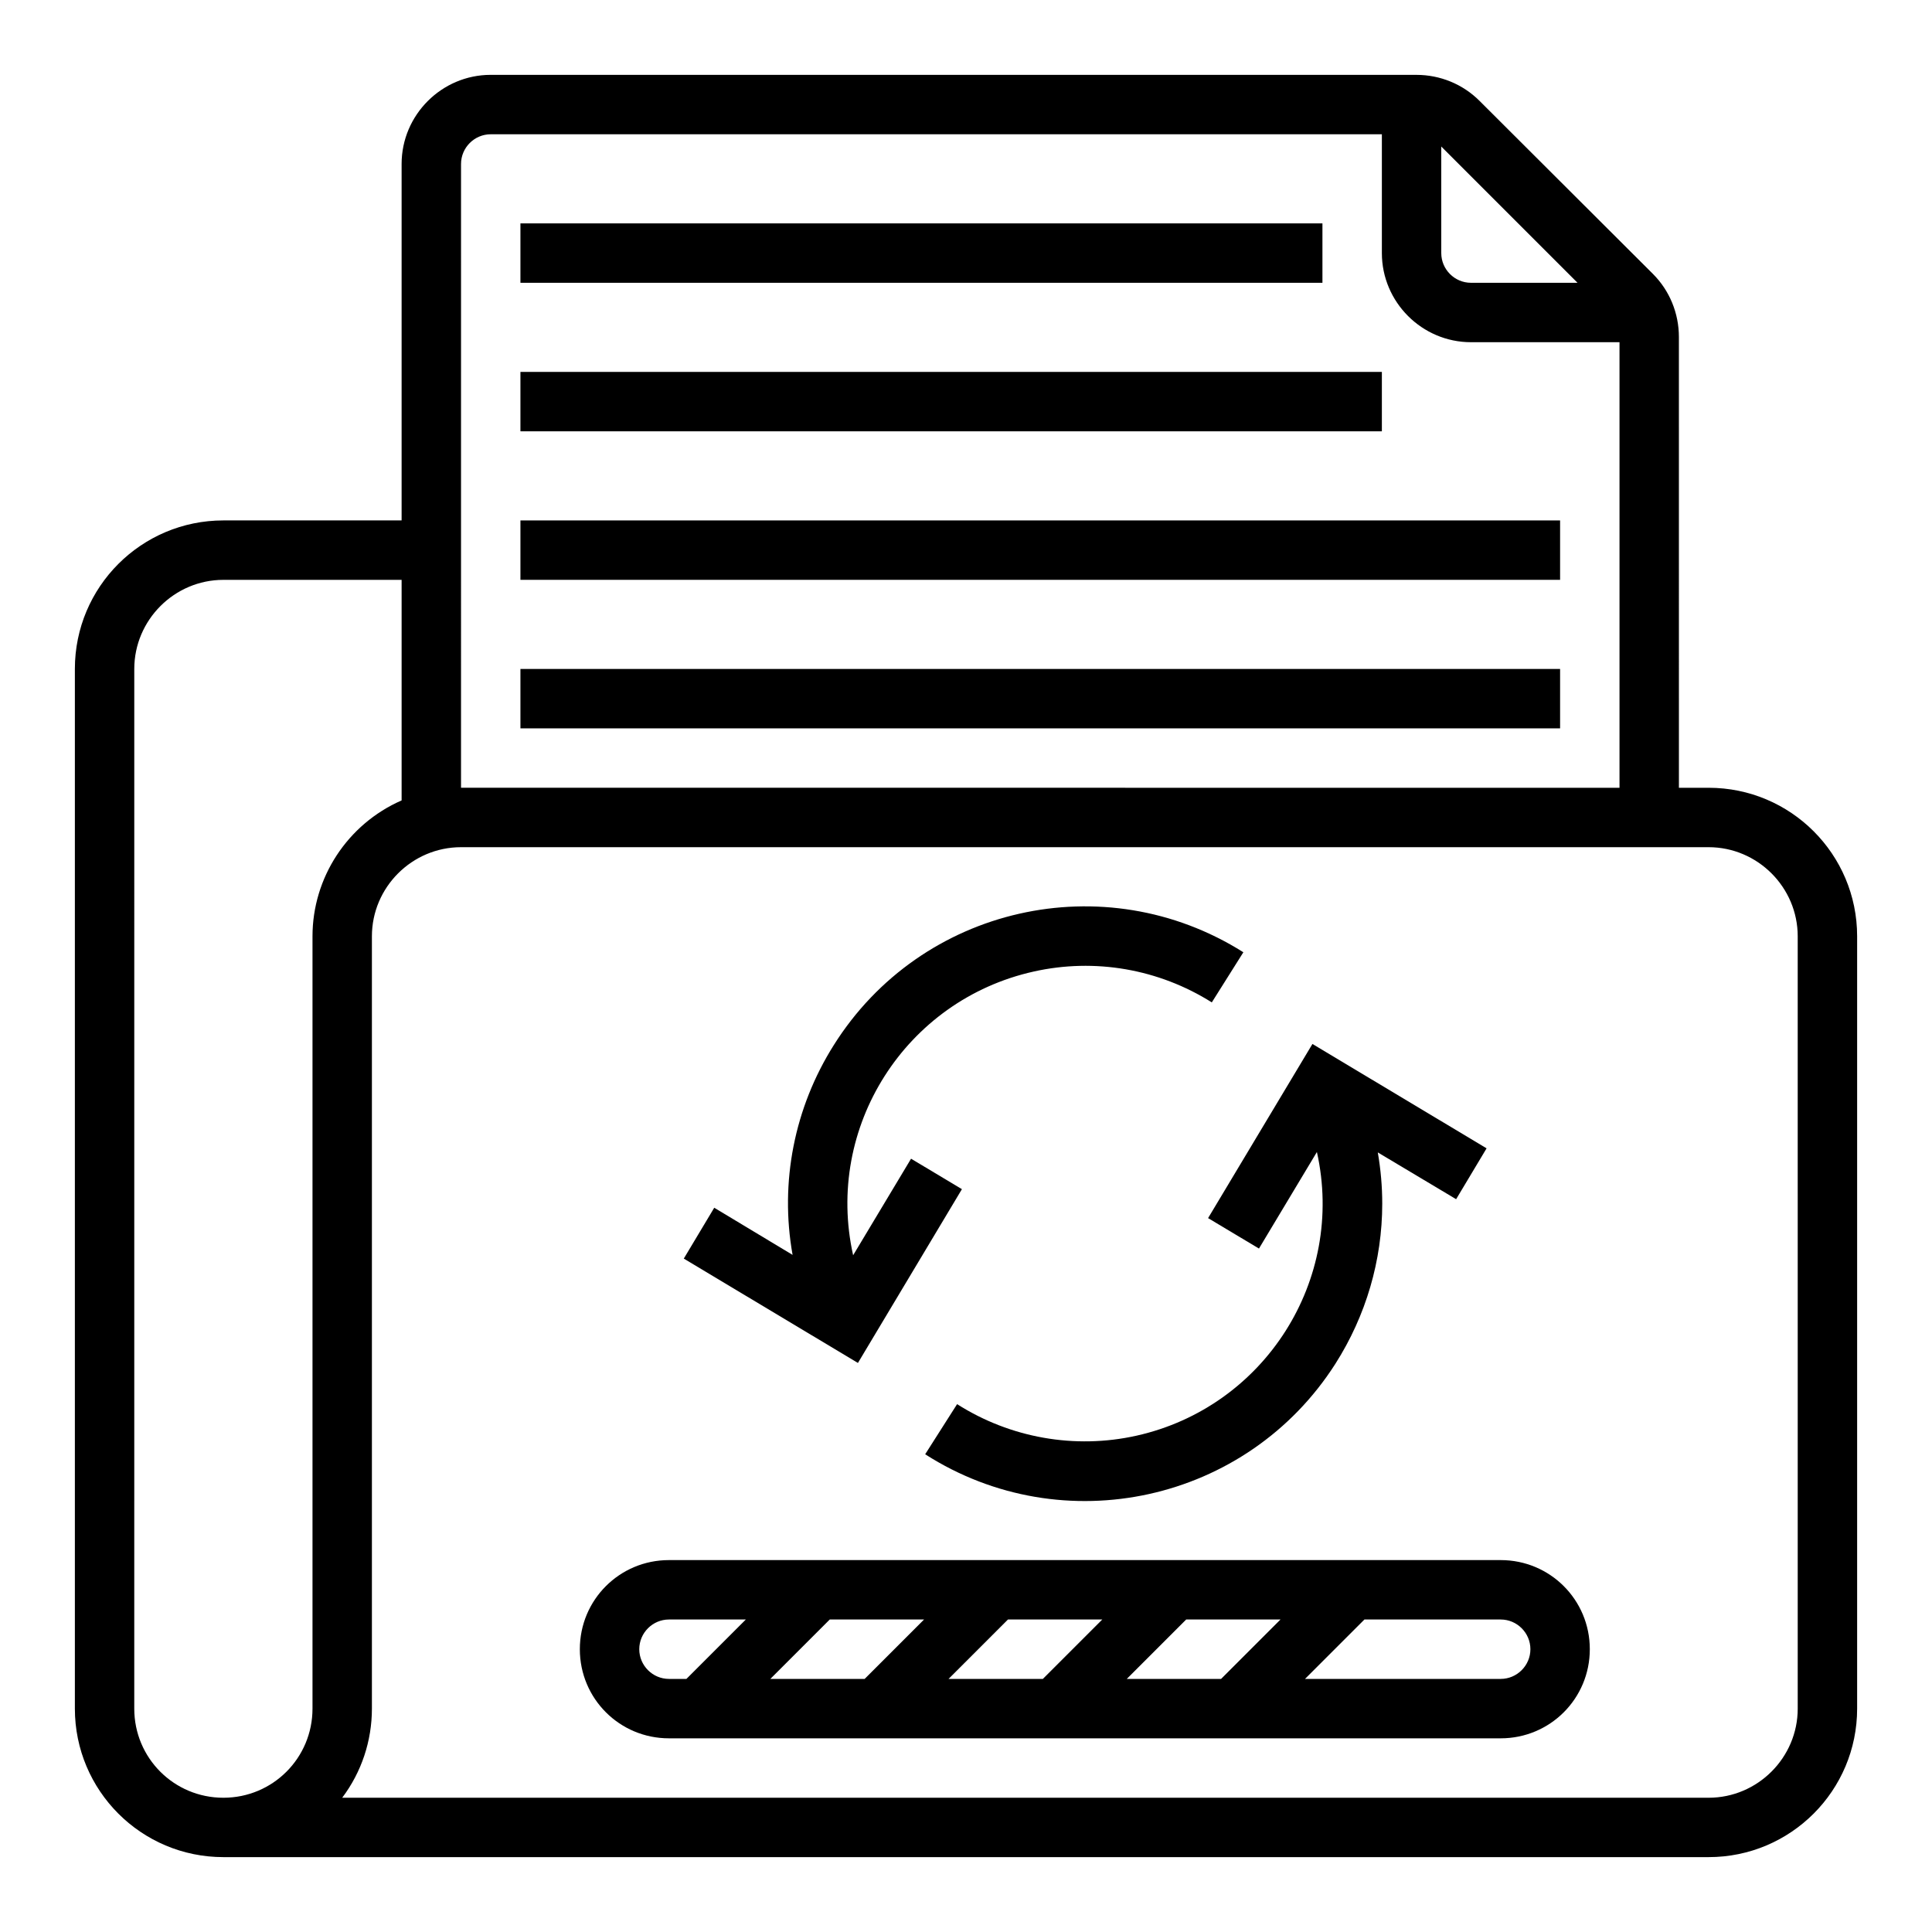
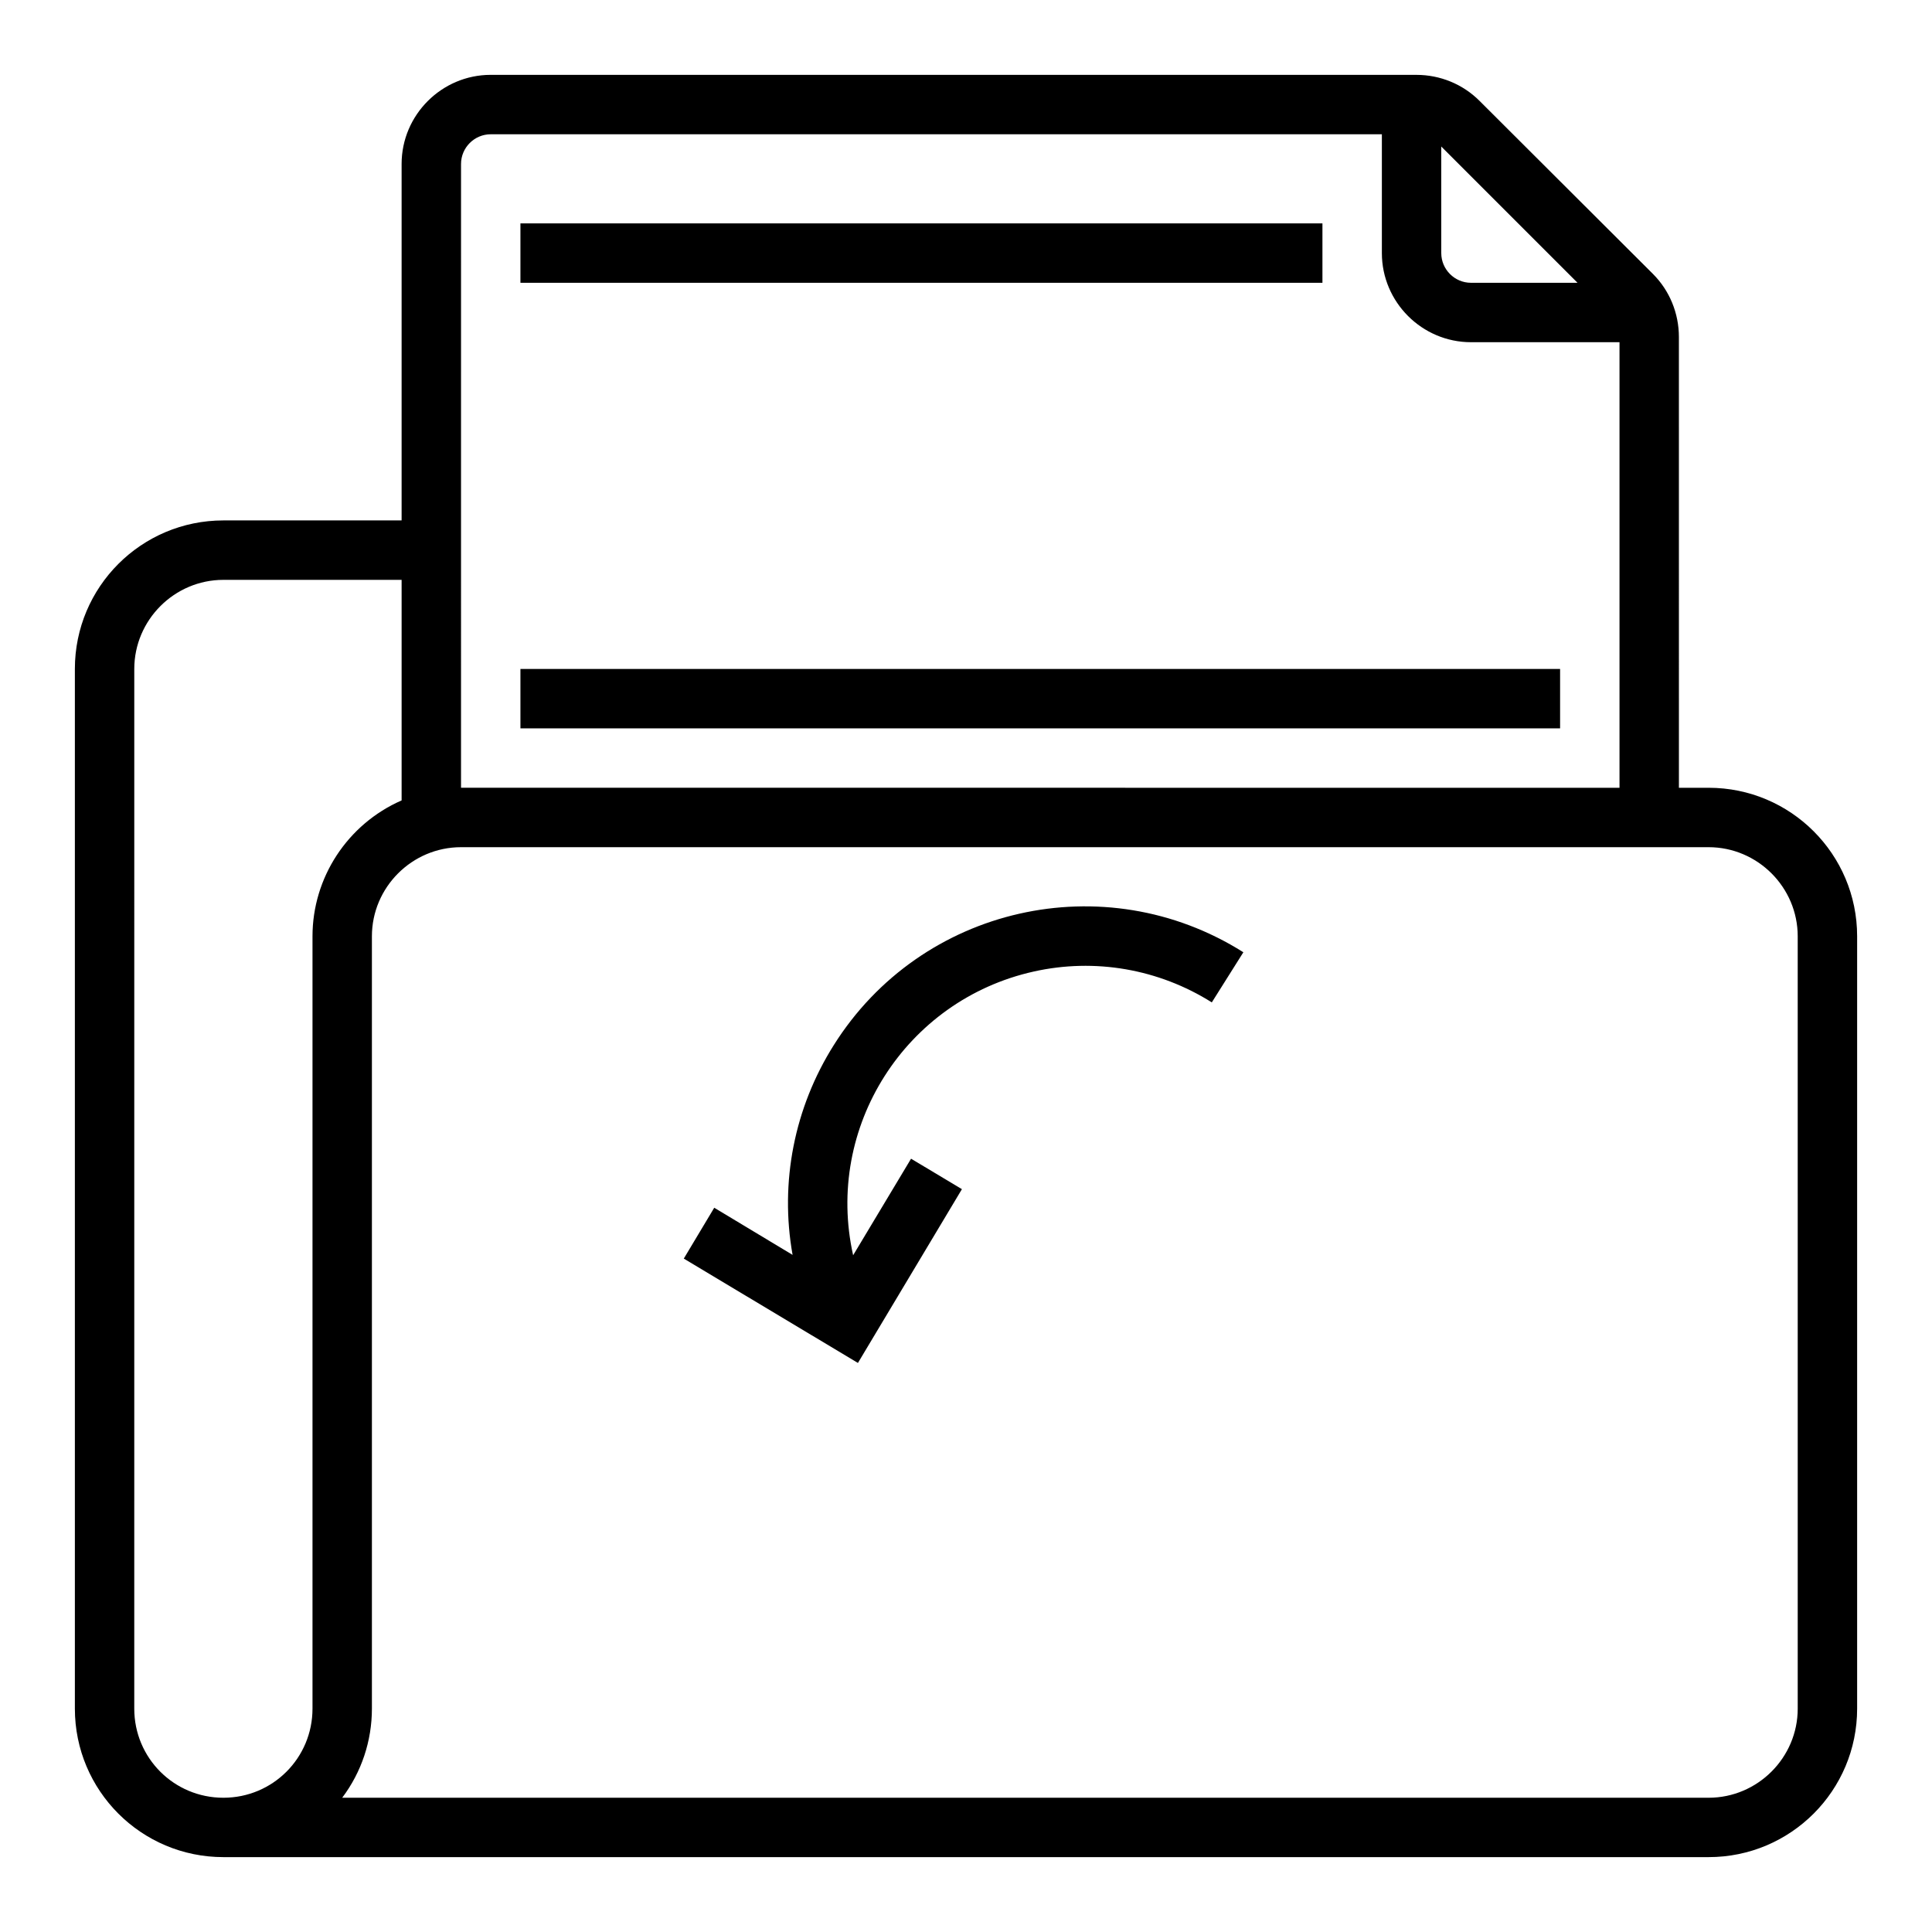
<svg xmlns="http://www.w3.org/2000/svg" fill="#000000" width="800px" height="800px" version="1.1" viewBox="144 144 512 512">
  <g>
    <path d="m596.8 352.77h-7.871l-0.004-119.46c0-6.297-2.461-12.301-6.887-16.727l-45.953-45.855c-4.43-4.43-10.43-6.887-16.727-6.887l-245.31-0.004c-12.988 0-23.617 10.629-23.617 23.617v94.465h-47.23c-21.746 0-39.359 17.613-39.359 39.359v275.52c0 21.746 17.613 39.359 39.359 39.359h393.6c21.746 0 39.359-17.613 39.359-39.359v-204.67c0-21.746-17.613-39.359-39.359-39.359zm-70.852-169.94 36.113 36.113h-28.238c-4.328 0-7.871-3.543-7.871-7.871zm-259.77 4.625c0-4.328 3.543-7.871 7.871-7.871h236.16v31.488c0 12.988 10.629 23.617 23.617 23.617h39.359v118.08l-307.01-0.004zm-39.363 409.35c0 13.086-10.527 23.617-23.617 23.617-13.086 0-23.617-10.527-23.617-23.617l0.004-275.52c0-12.988 10.629-23.617 23.617-23.617h47.23v58.449c-14.367 6.297-23.617 20.469-23.617 36.016zm393.6 0c0 12.988-10.629 23.617-23.617 23.617l-362.11-0.004c5.117-6.789 7.871-15.055 7.871-23.617v-204.67c0-12.988 10.629-23.617 23.617-23.617h330.62c12.988 0 23.617 10.629 23.617 23.617z" />
-     <path d="m281.92 242.56h228.29v15.742h-228.29z" />
-     <path d="m281.92 281.92h275.52v15.742h-275.52z" />
    <path d="m281.92 321.28h275.52v15.742h-275.52z" />
    <path d="m281.92 203.2h212.54v15.742h-212.54z" />
    <path d="m398.92 459.14-13.48-8.07-15.352 25.586c-7.578-33.949 13.875-67.602 47.824-75.18 16.234-3.641 33.16-0.688 47.23 8.168l8.363-13.285c-36.801-23.223-85.41-12.203-108.54 24.602-10.43 16.531-14.367 36.309-10.922 55.598l-20.762-12.496-8.07 13.48 46.148 27.652z" />
-     <path d="m477.64 474.88 15.352-25.586c7.578 33.949-13.875 67.602-47.824 75.18-16.336 3.641-33.457 0.59-47.527-8.363l-8.461 13.285c36.605 23.418 85.312 12.695 108.73-24.008 8.07-12.695 12.398-27.355 12.398-42.41 0-4.527-0.395-9.055-1.18-13.578l20.762 12.398 8.07-13.48-46.152-27.656-27.652 46.148z" />
-     <path d="m541.7 557.44h-220.42c-13.086 0-23.617 10.527-23.617 23.617 0 13.086 10.527 23.617 23.617 23.617h220.42c13.086 0 23.617-10.527 23.617-23.617 0-13.086-10.531-23.617-23.617-23.617zm-215.79 31.488h-4.625c-4.328 0-7.871-3.543-7.871-7.871 0-4.328 3.543-7.871 7.871-7.871h20.367zm47.234 0h-24.992l15.742-15.742h24.992zm47.23 0h-24.992l15.742-15.742h24.992zm47.23 0h-24.992l15.742-15.742h24.992zm74.098 0h-51.855l15.742-15.742h36.113c4.328 0 7.871 3.543 7.871 7.871 0 4.328-3.543 7.871-7.871 7.871z" />
  </g>
</svg>